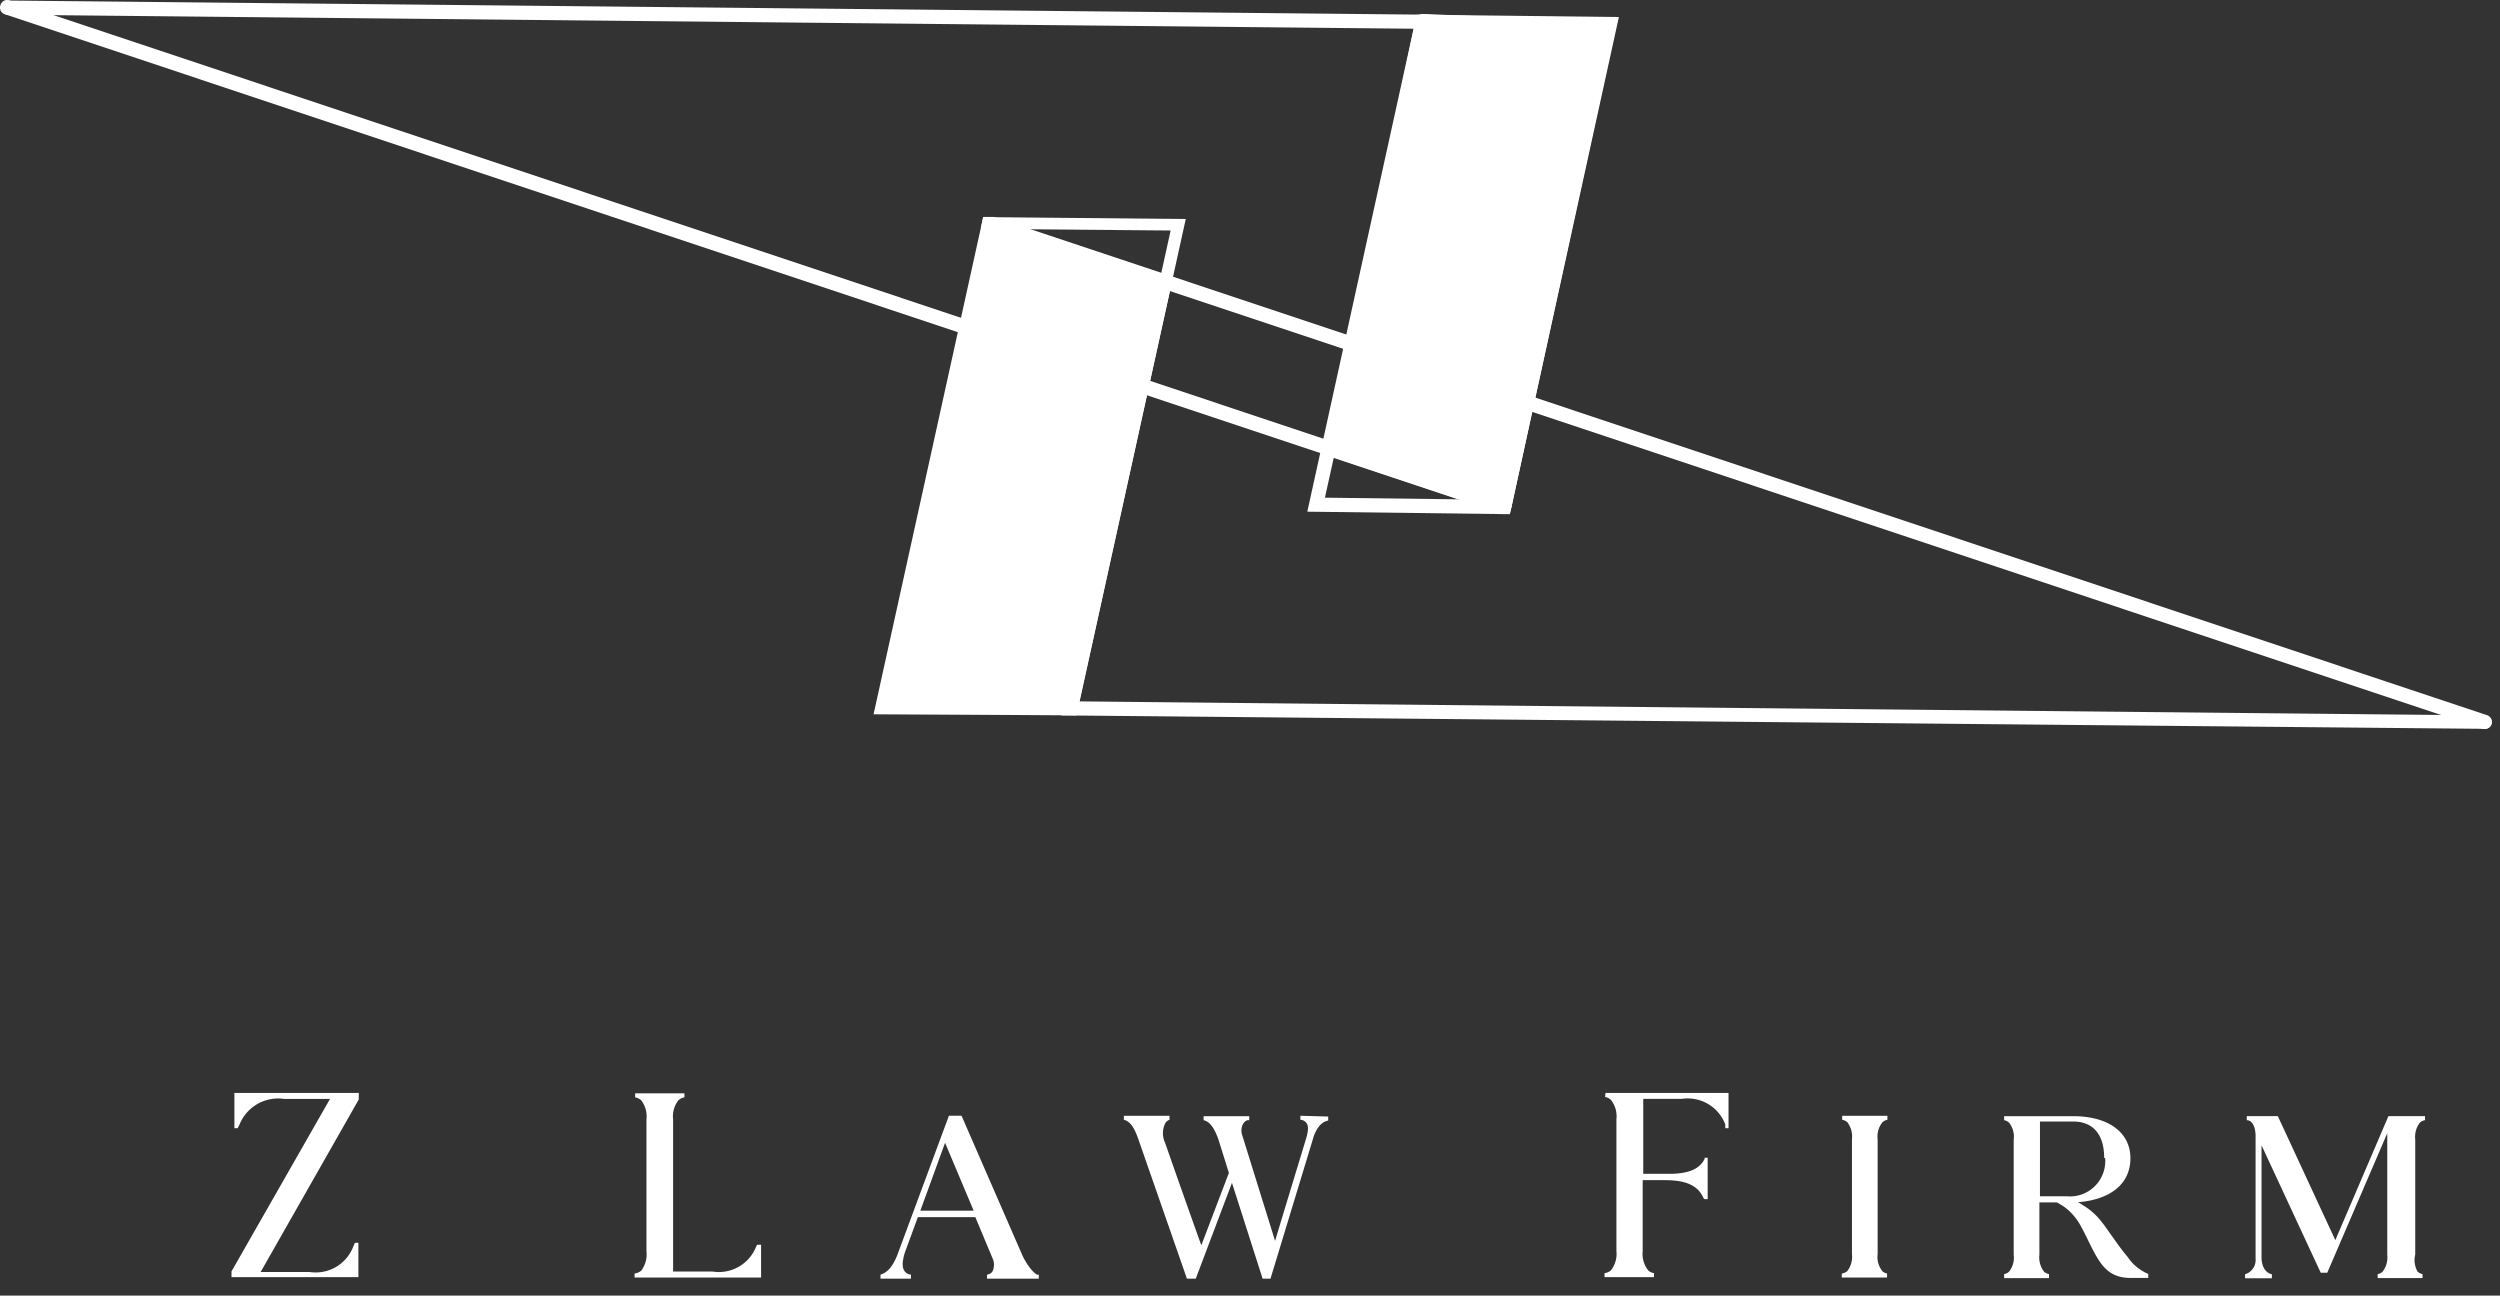
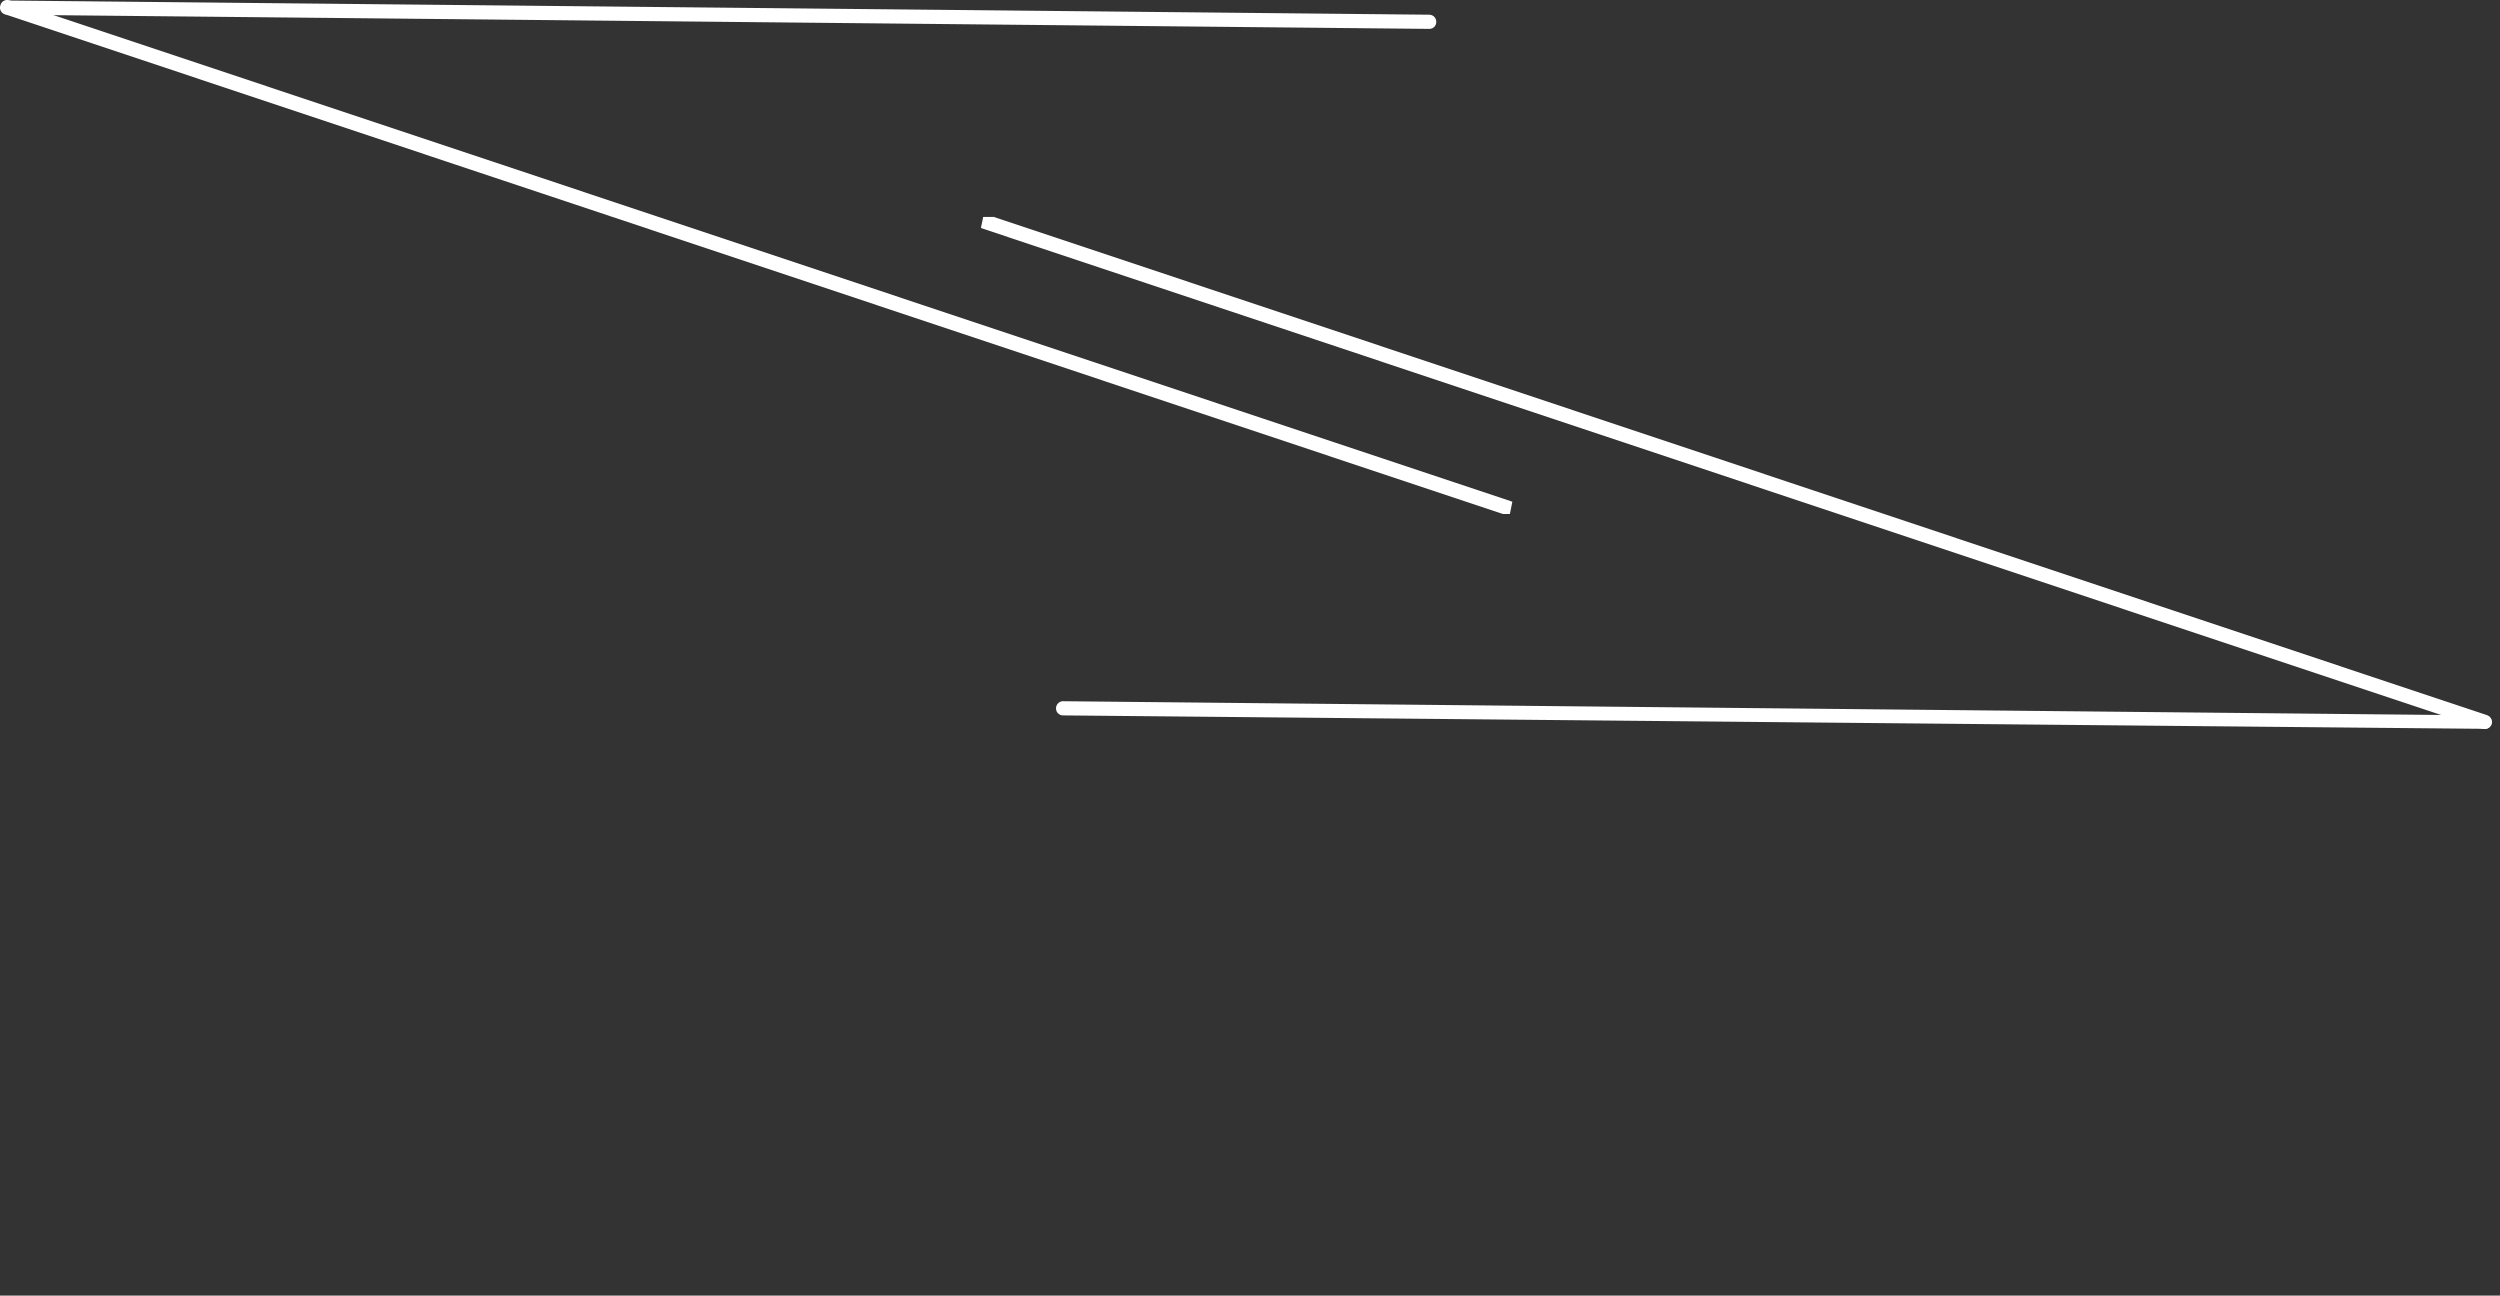
<svg xmlns="http://www.w3.org/2000/svg" width="137" height="71" fill="none">
  <rect width="100%" height="100%" fill="#333333" stroke="none" />
-   <path d="M12.845 61.711v.116h.179l.105-.21a2.28 2.28 0 0 1 2.436-1.397h2.52l-5.398 9.452v.315h6.953v-1.88h-.189l-.094.21a2.206 2.206 0 0 1-2.405 1.387h-2.668l5.377-9.453v-.357h-6.816v1.817ZM41.444 68.295a2.195 2.195 0 0 1-2.395 1.386h-2.163v-8.328a1.46 1.46 0 0 1 .283-1.05.64.64 0 0 1 .337-.168v-.22h-2.7v.22a.64.64 0 0 1 .337.168c.226.3.327.676.283 1.05v7.226a1.47 1.47 0 0 1-.284 1.05.661.661 0 0 1-.367.157v.221h6.932v-1.796h-.21l-.053.084ZM56.033 68.81l-3.34-7.666H52L49.164 68.8c-.252.62-.535.935-.913 1.05v.221h1.67v-.22a.474.474 0 0 1-.347-.19c-.147-.2-.137-.504 0-.987l.724-1.974h3.151l.935 2.237a.84.84 0 0 1 0 .745.43.43 0 0 1-.294.168v.221h2.836v-.22h-.105c-.242-.158-.526-.505-.788-1.04Zm-5.598-2.467 1.355-3.718 1.565 3.718h-2.92ZM71.262 61.144v.22a.432.432 0 0 1 .325.169c.126.157.116.399 0 .82 0 0-1.334 4.379-1.712 5.65l-1.796-5.777a.799.799 0 0 1 0-.546.618.618 0 0 1 .106-.179.442.442 0 0 1 .168-.115h.105v-.22h-2.5v.22c.326.073.578.399.809 1.05l.577 1.838-1.512 3.97a752.94 752.94 0 0 1-1.985-5.619 1.219 1.219 0 0 1 0-1.05.41.41 0 0 1 .241-.21v-.22h-2.5v.22c.316.073.557.378.789 1.05l2.667 7.657h.483l1.985-5.252 1.68 5.252h.431l2.384-7.846c.19-.483.442-.756.778-.82v-.22l-1.523-.042ZM87.96 60.114c.124.022.238.08.326.168.231.299.337.676.294 1.05v7.226c.04.375-.065.751-.294 1.05a.62.62 0 0 1-.357.158v.22h2.71v-.22a.567.567 0 0 1-.326-.157 1.47 1.47 0 0 1-.294-1.05v-3.886h1.229c1.145 0 1.806.294 2.1.976l.053.063h.179V63.444h-.168v.063c-.263.546-.862.808-1.88.819H90.05v-4.107h2.1a2.205 2.205 0 0 1 2.395 1.397V61.826h.178v-1.932h-6.742l-.021.22ZM103.158 61.501a.513.513 0 0 1 .273-.136v-.22h-2.479v.22a.559.559 0 0 1 .284.136c.2.264.29.596.252.925v6.301c.038.33-.052.66-.252.924a.578.578 0 0 1-.305.137v.22h2.479v-.22a.494.494 0 0 1-.263-.137 1.237 1.237 0 0 1-.252-.924v-6.301a1.222 1.222 0 0 1 .263-.924ZM116.6 68.885c-.325-.378-.609-.788-.892-1.187l-.41-.577-.2-.252a3.596 3.596 0 0 0-.913-.799l-.315-.2h.147c1.733-.188 2.73-1.05 2.73-2.404 0-1.355-1.134-2.3-3.15-2.3h-3.771v.22a.521.521 0 0 1 .273.137 1.246 1.246 0 0 1 .252.934v6.302a1.234 1.234 0 0 1-.252.924.482.482 0 0 1-.273.137v.22h2.458v-.22a.522.522 0 0 1-.273-.137 1.277 1.277 0 0 1-.252-.924v-2.867h.966l.157.094c.145.083.282.177.41.284.304.263.556.58.746.934.136.253.262.494.42.83.577 1.155.987 1.996 2.289 1.996h.977v-.22a2.496 2.496 0 0 1-1.124-.925Zm-1.239-5.43a1.936 1.936 0 0 1-1.267 1.993 1.93 1.93 0 0 1-.833.108h-1.471V61.46h1.817c1.092 0 1.702.703 1.702 1.995h.052ZM132.355 68.748v-6.302c-.038-.329.052-.66.252-.924a.514.514 0 0 1 .284-.136v-.221h-2.006l-2.909 6.795-3.151-6.795h-1.702v.22c.189 0 .452.169.483.81v6.774a.814.814 0 0 1-.577.86v.221h1.47v-.22c-.346-.074-.556-.41-.567-.893v-6.176l3.245 6.985h.357l3.288-7.646v6.658c.038.33-.052.66-.252.925a.485.485 0 0 1-.273.136v.22h2.457v-.22a.53.53 0 0 1-.273-.136 1.285 1.285 0 0 1-.126-.935ZM82.74 28.177l-11.1-.137L77.635.807l11.08.126-5.976 27.244Zm-10.135-.904 9.516.116 5.63-25.7-9.453-.095-5.693 25.68Z" fill="#fff" />
-   <path d="m75.4 13.294 2.552-12.1 10.187.42-5.703 26.174-9.462-3.162L75.4 13.294Z" fill="#fff" />
-   <path d="M82.426 28.166a.243.243 0 0 1-.116 0l-9.452-3.151a.378.378 0 0 1-.252-.452l2.426-11.332 2.542-12.152a.41.41 0 0 1 .399-.315l10.177.42c.113.01.218.062.294.148a.4.4 0 0 1 .073.325l-5.703 26.204a.442.442 0 0 1-.189.263.432.432 0 0 1-.2.042Zm-9-3.802 8.716 2.909 5.514-25.29-9.39-.389-2.478 11.774-2.363 10.996Z" fill="#fff" />
  <path d="M78.319 1.583.41.806a.389.389 0 0 1 0-.777l77.92.777a.388.388 0 0 1 .377.4.378.378 0 0 1-.388.377ZM136.168 39.94l-77.92-.736a.38.38 0 0 1-.377-.4.389.389 0 0 1 .388-.377l77.909.777a.386.386 0 0 1 .388.4.386.386 0 0 1-.388.335Z" fill="#fff" />
-   <path d="M58.994 39.141H47.872l6.008-27.244 11.1.105-5.986 27.139Zm-10.292-.662h9.757l5.692-25.847-9.736-.084-5.713 25.931Z" fill="#fff" />
-   <path d="m58.994 39.204-11.09-.073 6.458-27.223 9.915 3.298-5.283 23.998Z" fill="#fff" />
  <path d="M82.426 28.166h-.074L.285.786A.378.378 0 0 1 .022.292.378.378 0 0 1 .537.03l82.34 27.464-.136.672h-.315ZM136.167 39.94a.26.26 0 0 1-.126 0L53.753 12.496l.126-.609h.578l81.836 27.307a.389.389 0 0 1-.126.756v-.01Z" fill="#fff" />
</svg>